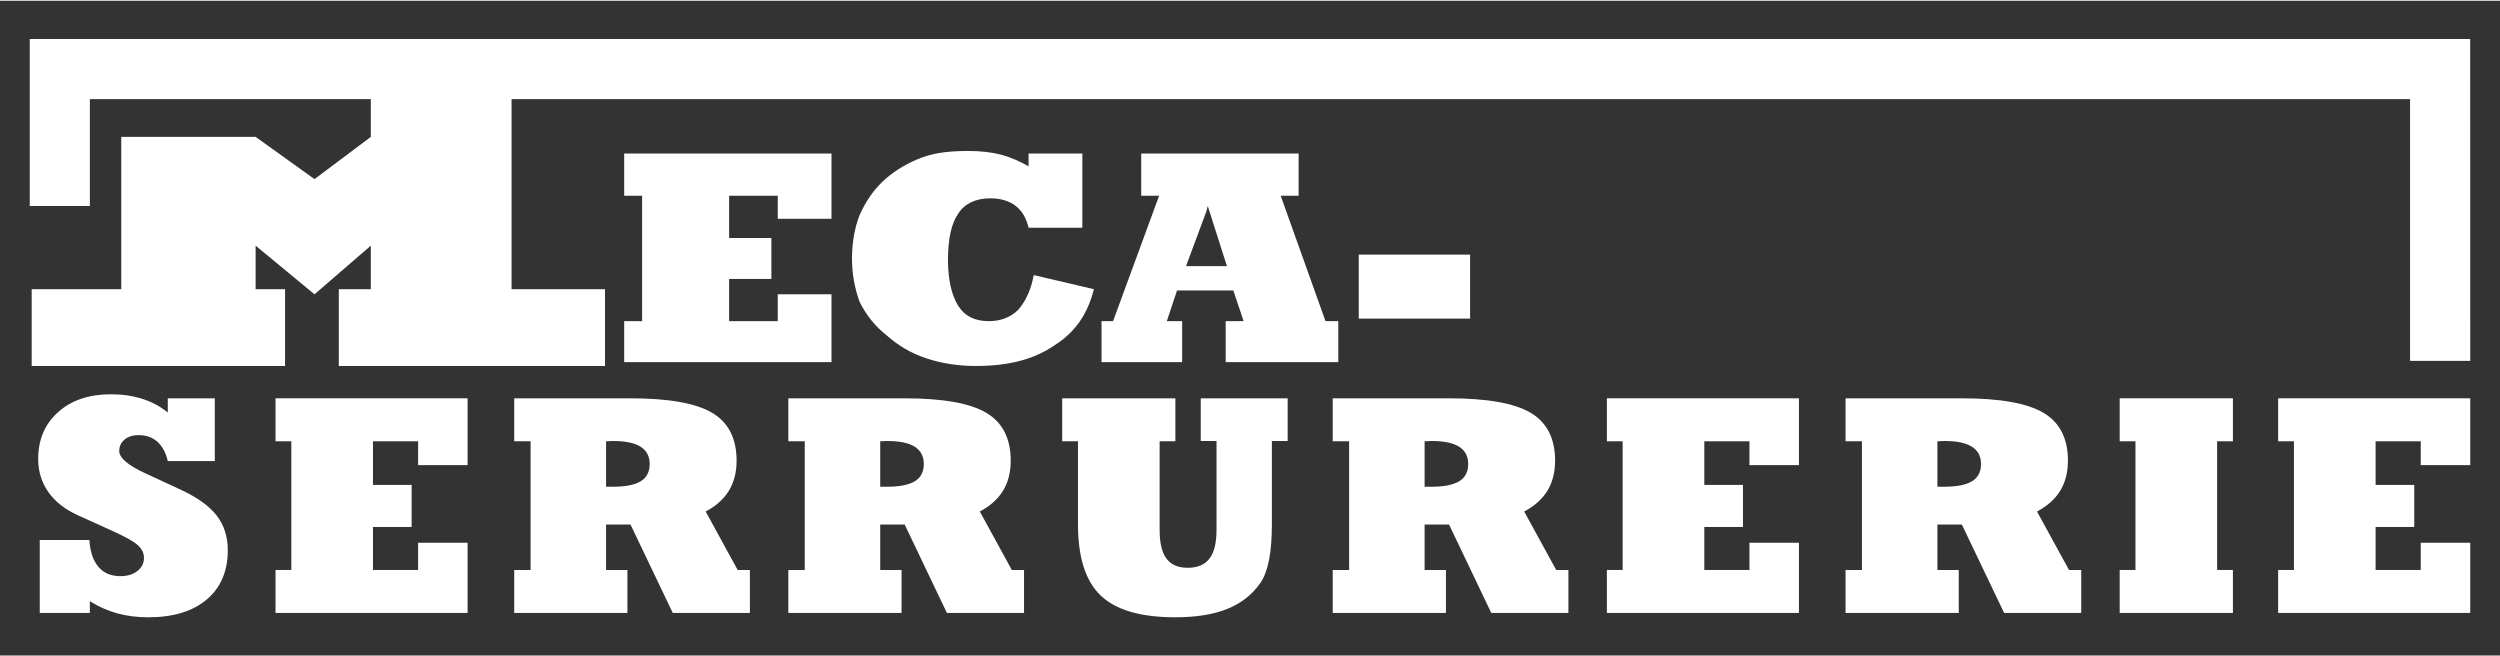
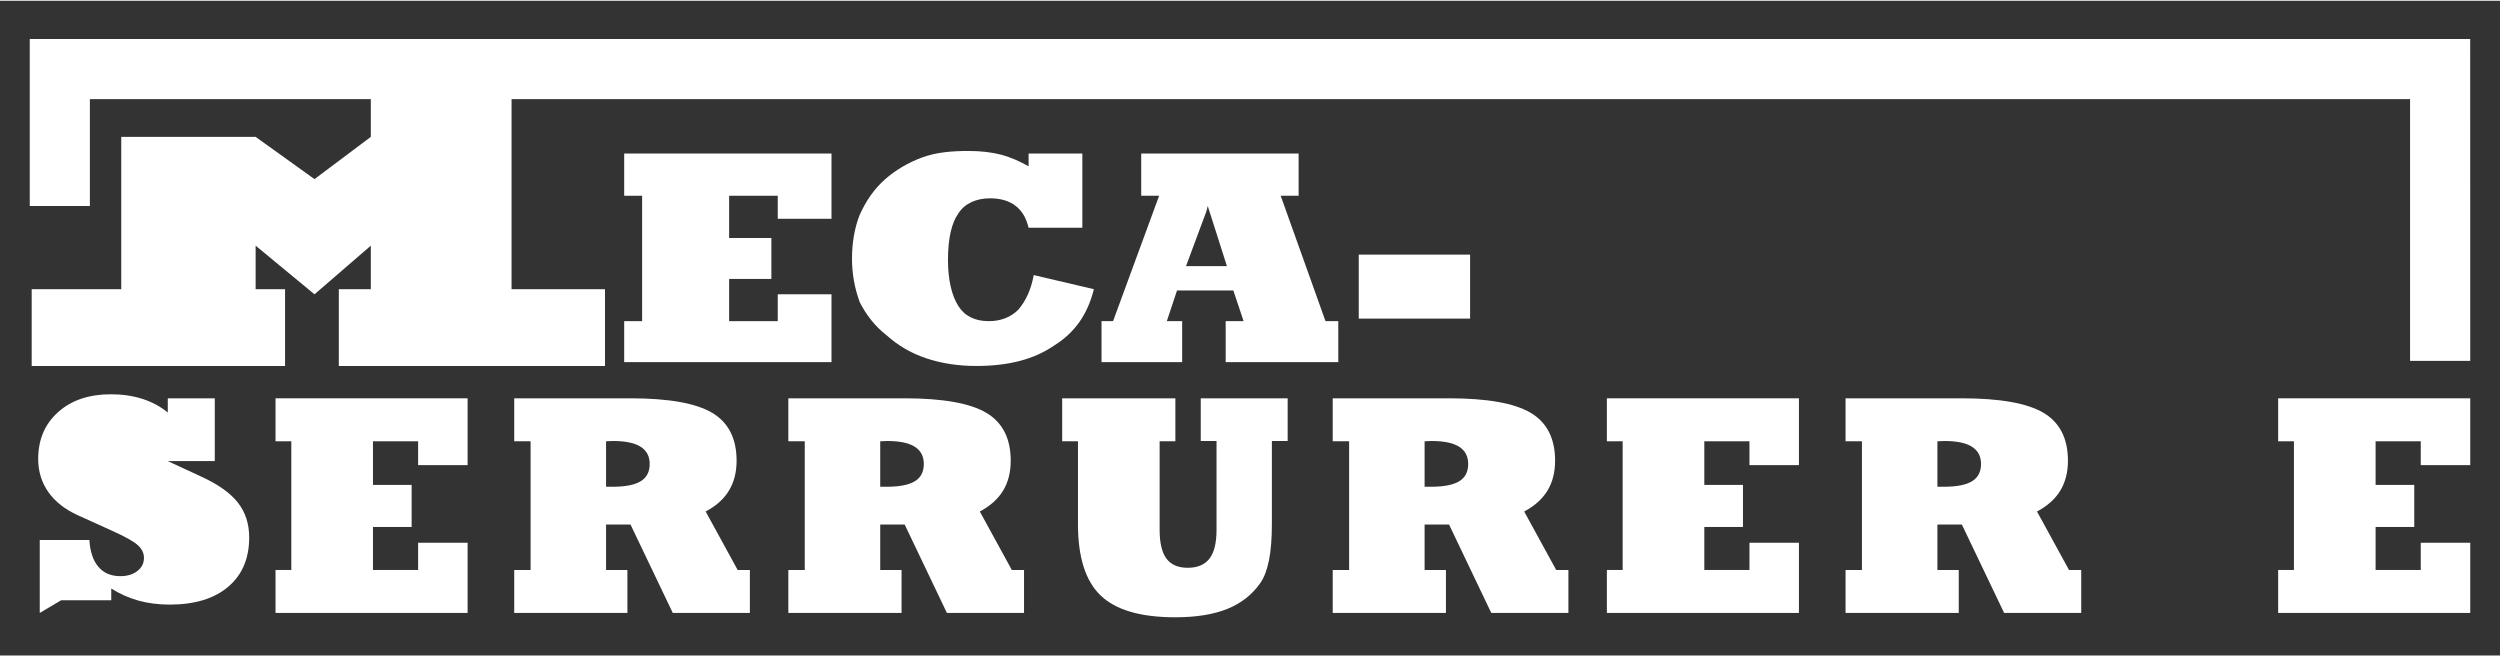
<svg xmlns="http://www.w3.org/2000/svg" xml:space="preserve" width="800px" height="210px" version="1.1" style="shape-rendering:geometricPrecision; text-rendering:geometricPrecision; image-rendering:optimizeQuality; fill-rule:evenodd; clip-rule:evenodd" viewBox="0 0 800 209.52">
  <rect x="0" y="0" width="800" height="209.52" fill="#333333" stroke="none" />
  <defs>
    <style type="text/css">
   
    .fil0 {fill:none}
    .fil1 {fill:white}
    .fil2 {fill:white;fill-rule:nonzero}
   
  </style>
  </defs>
  <g id="Plan_x0020_1">
    <rect class="fil0" width="800" height="209.52" />
    <g id="_2329176314608">
      <polygon class="fil1" points="434.8,81.24 470.43,81.24 470.43,101.71 434.8,101.71 " />
      <polygon class="fil1" points="199.74,115.64 199.74,102.53 205.48,102.53 205.48,62.4 199.74,62.4 199.74,48.89 266.08,48.89 266.08,69.77 248.88,69.77 248.88,62.4 233.32,62.4 233.32,75.92 246.84,75.92 246.84,89.02 233.32,89.02 233.32,102.53 248.88,102.53 248.88,93.93 266.08,93.93 266.08,115.64 " />
      <path class="fil1" d="M379.52 84.93l6.55 -17.61 0.41 -1.64 6.14 19.25 -13.1 0zm44.64 17.6l-14.34 -40.13 5.74 0 0 -13.51 -50.37 0 0 13.51 5.73 0 -14.74 40.13 -3.69 0 0 13.11 25.8 0 0 -13.11 -4.91 0 3.27 -9.82 18.02 0 3.28 9.82 -5.73 0 0 13.11 36.03 0 0 -13.11 -4.09 0z" />
      <path class="fil1" d="M329.15 72.64c-0.82,-3.28 -2.05,-5.32 -4.1,-6.96 -2.04,-1.64 -4.91,-2.46 -8.19,-2.46 -4.5,0 -8.19,1.64 -10.23,4.91 -2.05,2.87 -3.28,7.79 -3.28,14.75 0,6.55 1.23,11.46 3.28,14.74 2.04,3.28 5.32,4.91 9.82,4.91 3.69,0 6.97,-1.22 9.42,-3.68 2.46,-2.87 4.1,-6.55 4.92,-11.06l19.25 4.51c-2.05,8.19 -6.15,13.92 -12.7,18.02 -6.55,4.5 -14.74,6.55 -24.98,6.55 -5.73,0 -11.06,-0.82 -15.97,-2.46 -4.92,-1.64 -9.01,-4.09 -12.7,-7.37 -3.68,-2.87 -6.55,-6.55 -8.6,-10.65 -1.63,-4.5 -2.45,-9.01 -2.45,-13.92 0,-4.92 0.82,-9.83 2.45,-13.93 2.05,-4.5 4.51,-8.19 8.19,-11.46 3.28,-2.87 7.38,-5.33 11.88,-6.96 4.5,-1.64 9.42,-2.05 14.74,-2.05 4.1,0 7.37,0.41 10.65,1.23 2.87,0.82 5.73,2.04 8.6,3.68l0 -4.09 17.2 0 0 23.75 -17.2 0z" />
      <polygon class="fil1" points="771.22,115.23 771.22,31.48 28.76,31.48 28.76,65.68 9.52,65.68 9.52,12.24 790.46,12.24 790.48,115.23 " />
      <polygon class="fil1" points="38.8,43.56 81.8,43.56 100.64,57.08 118.66,43.56 118.66,27.59 163.7,27.59 163.7,92.3 193.6,92.3 193.6,116.87 108.42,116.87 108.42,92.3 118.66,92.3 118.66,78.37 100.64,93.94 81.8,78.37 81.8,92.3 91.22,92.3 91.22,116.87 10.14,116.87 10.14,92.3 38.8,92.3 " />
-       <path class="fil2" d="M12.72 195.9l0 -23.35 15.88 0c0.23,3.74 1.19,6.61 2.89,8.59 1.68,2 4.04,2.99 7.02,2.99 2.23,0 4.05,-0.55 5.45,-1.65 1.4,-1.09 2.11,-2.49 2.11,-4.21 0,-1.52 -0.66,-2.87 -1.98,-4.07 -1.32,-1.19 -4.09,-2.74 -8.31,-4.64l-10.89 -4.93c-4.11,-1.87 -7.26,-4.34 -9.42,-7.41 -2.16,-3.08 -3.25,-6.61 -3.25,-10.6 0,-6.19 2.13,-11.19 6.37,-14.98 4.25,-3.81 9.88,-5.71 16.91,-5.71 3.66,0 7.02,0.5 10.07,1.47 3.07,0.99 5.78,2.44 8.12,4.37l0 -4.55 15.04 0 0 20.09 -15.04 0c-0.61,-2.67 -1.72,-4.74 -3.3,-6.17 -1.6,-1.44 -3.59,-2.14 -6.02,-2.14 -1.86,0 -3.36,0.47 -4.5,1.41 -1.14,0.96 -1.72,2.18 -1.72,3.65 0,2.19 2.76,4.57 8.25,7.11 0.2,0.1 0.35,0.16 0.44,0.2l10.91 5.06c5.36,2.47 9.22,5.25 11.59,8.31 2.36,3.06 3.55,6.73 3.55,11.06 0,6.73 -2.24,11.99 -6.71,15.78 -4.49,3.81 -10.72,5.71 -18.73,5.71 -3.61,0 -6.94,-0.43 -9.99,-1.27 -3.07,-0.86 -5.97,-2.15 -8.71,-3.88l0 3.76 -16.03 0z" />
+       <path class="fil2" d="M12.72 195.9l0 -23.35 15.88 0c0.23,3.74 1.19,6.61 2.89,8.59 1.68,2 4.04,2.99 7.02,2.99 2.23,0 4.05,-0.55 5.45,-1.65 1.4,-1.09 2.11,-2.49 2.11,-4.21 0,-1.52 -0.66,-2.87 -1.98,-4.07 -1.32,-1.19 -4.09,-2.74 -8.31,-4.64l-10.89 -4.93c-4.11,-1.87 -7.26,-4.34 -9.42,-7.41 -2.16,-3.08 -3.25,-6.61 -3.25,-10.6 0,-6.19 2.13,-11.19 6.37,-14.98 4.25,-3.81 9.88,-5.71 16.91,-5.71 3.66,0 7.02,0.5 10.07,1.47 3.07,0.99 5.78,2.44 8.12,4.37l0 -4.55 15.04 0 0 20.09 -15.04 0l10.91 5.06c5.36,2.47 9.22,5.25 11.59,8.31 2.36,3.06 3.55,6.73 3.55,11.06 0,6.73 -2.24,11.99 -6.71,15.78 -4.49,3.81 -10.72,5.71 -18.73,5.71 -3.61,0 -6.94,-0.43 -9.99,-1.27 -3.07,-0.86 -5.97,-2.15 -8.71,-3.88l0 3.76 -16.03 0z" />
      <polygon id="1" class="fil2" points="88.17,195.9 88.17,182.15 93.22,182.15 93.22,140.97 88.17,140.97 88.17,127.22 149.63,127.22 149.63,148.6 133.8,148.6 133.8,140.97 119.35,140.97 119.35,154.93 131.72,154.93 131.72,168.39 119.35,168.39 119.35,182.15 133.8,182.15 133.8,173.44 149.63,173.44 149.63,195.9 " />
      <path id="2" class="fil2" d="M193.94 182.15l6.83 0 0 13.75 -36.22 0 0 -13.75 5.24 0 0 -41.18 -5.24 0 0 -13.75 37.21 0c12.19,0 20.88,1.55 26.11,4.63 5.23,3.1 7.84,8.22 7.84,15.34 0,3.71 -0.83,6.9 -2.46,9.59 -1.63,2.67 -4.11,4.9 -7.44,6.66l10.24 18.71 3.91 0 0 13.75 -24.67 0 -13.53 -28.3 -7.82 0 0 14.55zm0 -41.18l0 14.55 2.08 0c4.09,0 7.09,-0.59 9.01,-1.76 1.91,-1.17 2.87,-3.02 2.87,-5.54 0,-2.45 -0.98,-4.28 -2.91,-5.51 -1.93,-1.22 -4.85,-1.83 -8.77,-1.83 -0.23,0 -0.6,0.01 -1.09,0.04 -0.51,0.04 -0.89,0.05 -1.19,0.05z" />
      <path id="3" class="fil2" d="M281.67 182.15l6.83 0 0 13.75 -36.23 0 0 -13.75 5.25 0 0 -41.18 -5.25 0 0 -13.75 37.22 0c12.19,0 20.88,1.55 26.11,4.63 5.23,3.1 7.83,8.22 7.83,15.34 0,3.71 -0.82,6.9 -2.45,9.59 -1.64,2.67 -4.11,4.9 -7.44,6.66l10.24 18.71 3.91 0 0 13.75 -24.68 0 -13.52 -28.3 -7.82 0 0 14.55zm0 -41.18l0 14.55 2.08 0c4.09,0 7.09,-0.59 9,-1.76 1.92,-1.17 2.87,-3.02 2.87,-5.54 0,-2.45 -0.97,-4.28 -2.9,-5.51 -1.93,-1.22 -4.85,-1.83 -8.78,-1.83 -0.23,0 -0.59,0.01 -1.08,0.04 -0.52,0.04 -0.89,0.05 -1.19,0.05z" />
      <path id="4" class="fil2" d="M371.08 169.28c0,4.19 0.72,7.26 2.17,9.22 1.46,1.96 3.72,2.95 6.82,2.95 3.15,0 5.47,-0.99 6.97,-2.95 1.51,-1.96 2.25,-5.03 2.25,-9.22l0 -28.4 -5.05 0 0 -13.66 27.81 0 0 13.66 -5.05 0 0 26.62c0,4.6 -0.31,8.44 -0.92,11.51 -0.61,3.07 -1.53,5.53 -2.8,7.36 -2.61,3.71 -6.12,6.45 -10.56,8.25 -4.42,1.78 -10,2.67 -16.69,2.67 -11.02,0 -18.96,-2.33 -23.81,-6.96 -4.85,-4.64 -7.27,-12.24 -7.27,-22.83l0 -26.53 -5.05 0 0 -13.75 36.22 0 0 13.75 -5.04 0 0 28.31z" />
      <path id="5" class="fil2" d="M455.87 182.15l6.83 0 0 13.75 -36.23 0 0 -13.75 5.25 0 0 -41.18 -5.25 0 0 -13.75 37.22 0c12.19,0 20.88,1.55 26.11,4.63 5.23,3.1 7.83,8.22 7.83,15.34 0,3.71 -0.82,6.9 -2.45,9.59 -1.64,2.67 -4.11,4.9 -7.44,6.66l10.24 18.71 3.91 0 0 13.75 -24.68 0 -13.52 -28.3 -7.82 0 0 14.55zm0 -41.18l0 14.55 2.08 0c4.09,0 7.09,-0.59 9,-1.76 1.92,-1.17 2.87,-3.02 2.87,-5.54 0,-2.45 -0.97,-4.28 -2.9,-5.51 -1.93,-1.22 -4.85,-1.83 -8.78,-1.83 -0.23,0 -0.59,0.01 -1.08,0.04 -0.52,0.04 -0.9,0.05 -1.19,0.05z" />
      <polygon id="6" class="fil2" points="514.2,195.9 514.2,182.15 519.25,182.15 519.25,140.97 514.2,140.97 514.2,127.22 575.66,127.22 575.66,148.6 559.83,148.6 559.83,140.97 545.38,140.97 545.38,154.93 557.75,154.93 557.75,168.39 545.38,168.39 545.38,182.15 559.83,182.15 559.83,173.44 575.66,173.44 575.66,195.9 " />
      <path id="7" class="fil2" d="M619.97 182.15l6.83 0 0 13.75 -36.22 0 0 -13.75 5.24 0 0 -41.18 -5.24 0 0 -13.75 37.21 0c12.19,0 20.88,1.55 26.11,4.63 5.23,3.1 7.84,8.22 7.84,15.34 0,3.71 -0.83,6.9 -2.46,9.59 -1.63,2.67 -4.11,4.9 -7.44,6.66l10.24 18.71 3.91 0 0 13.75 -24.67 0 -13.53 -28.3 -7.82 0 0 14.55zm0 -41.18l0 14.55 2.08 0c4.09,0 7.09,-0.59 9.01,-1.76 1.91,-1.17 2.87,-3.02 2.87,-5.54 0,-2.45 -0.98,-4.28 -2.91,-5.51 -1.93,-1.22 -4.85,-1.83 -8.77,-1.83 -0.23,0 -0.6,0.01 -1.09,0.04 -0.51,0.04 -0.89,0.05 -1.19,0.05z" />
-       <polygon id="8" class="fil2" points="678.3,195.9 678.3,182.15 683.35,182.15 683.35,140.97 678.3,140.97 678.3,127.22 714.53,127.22 714.53,140.97 709.48,140.97 709.48,182.15 714.53,182.15 714.53,195.9 " />
      <polygon id="9" class="fil2" points="729.01,195.9 729.01,182.15 734.06,182.15 734.06,140.97 729.01,140.97 729.01,127.22 790.48,127.22 790.48,148.6 774.64,148.6 774.64,140.97 760.19,140.97 760.19,154.93 772.56,154.93 772.56,168.39 760.19,168.39 760.19,182.15 774.64,182.15 774.64,173.44 790.48,173.44 790.48,195.9 " />
    </g>
  </g>
</svg>